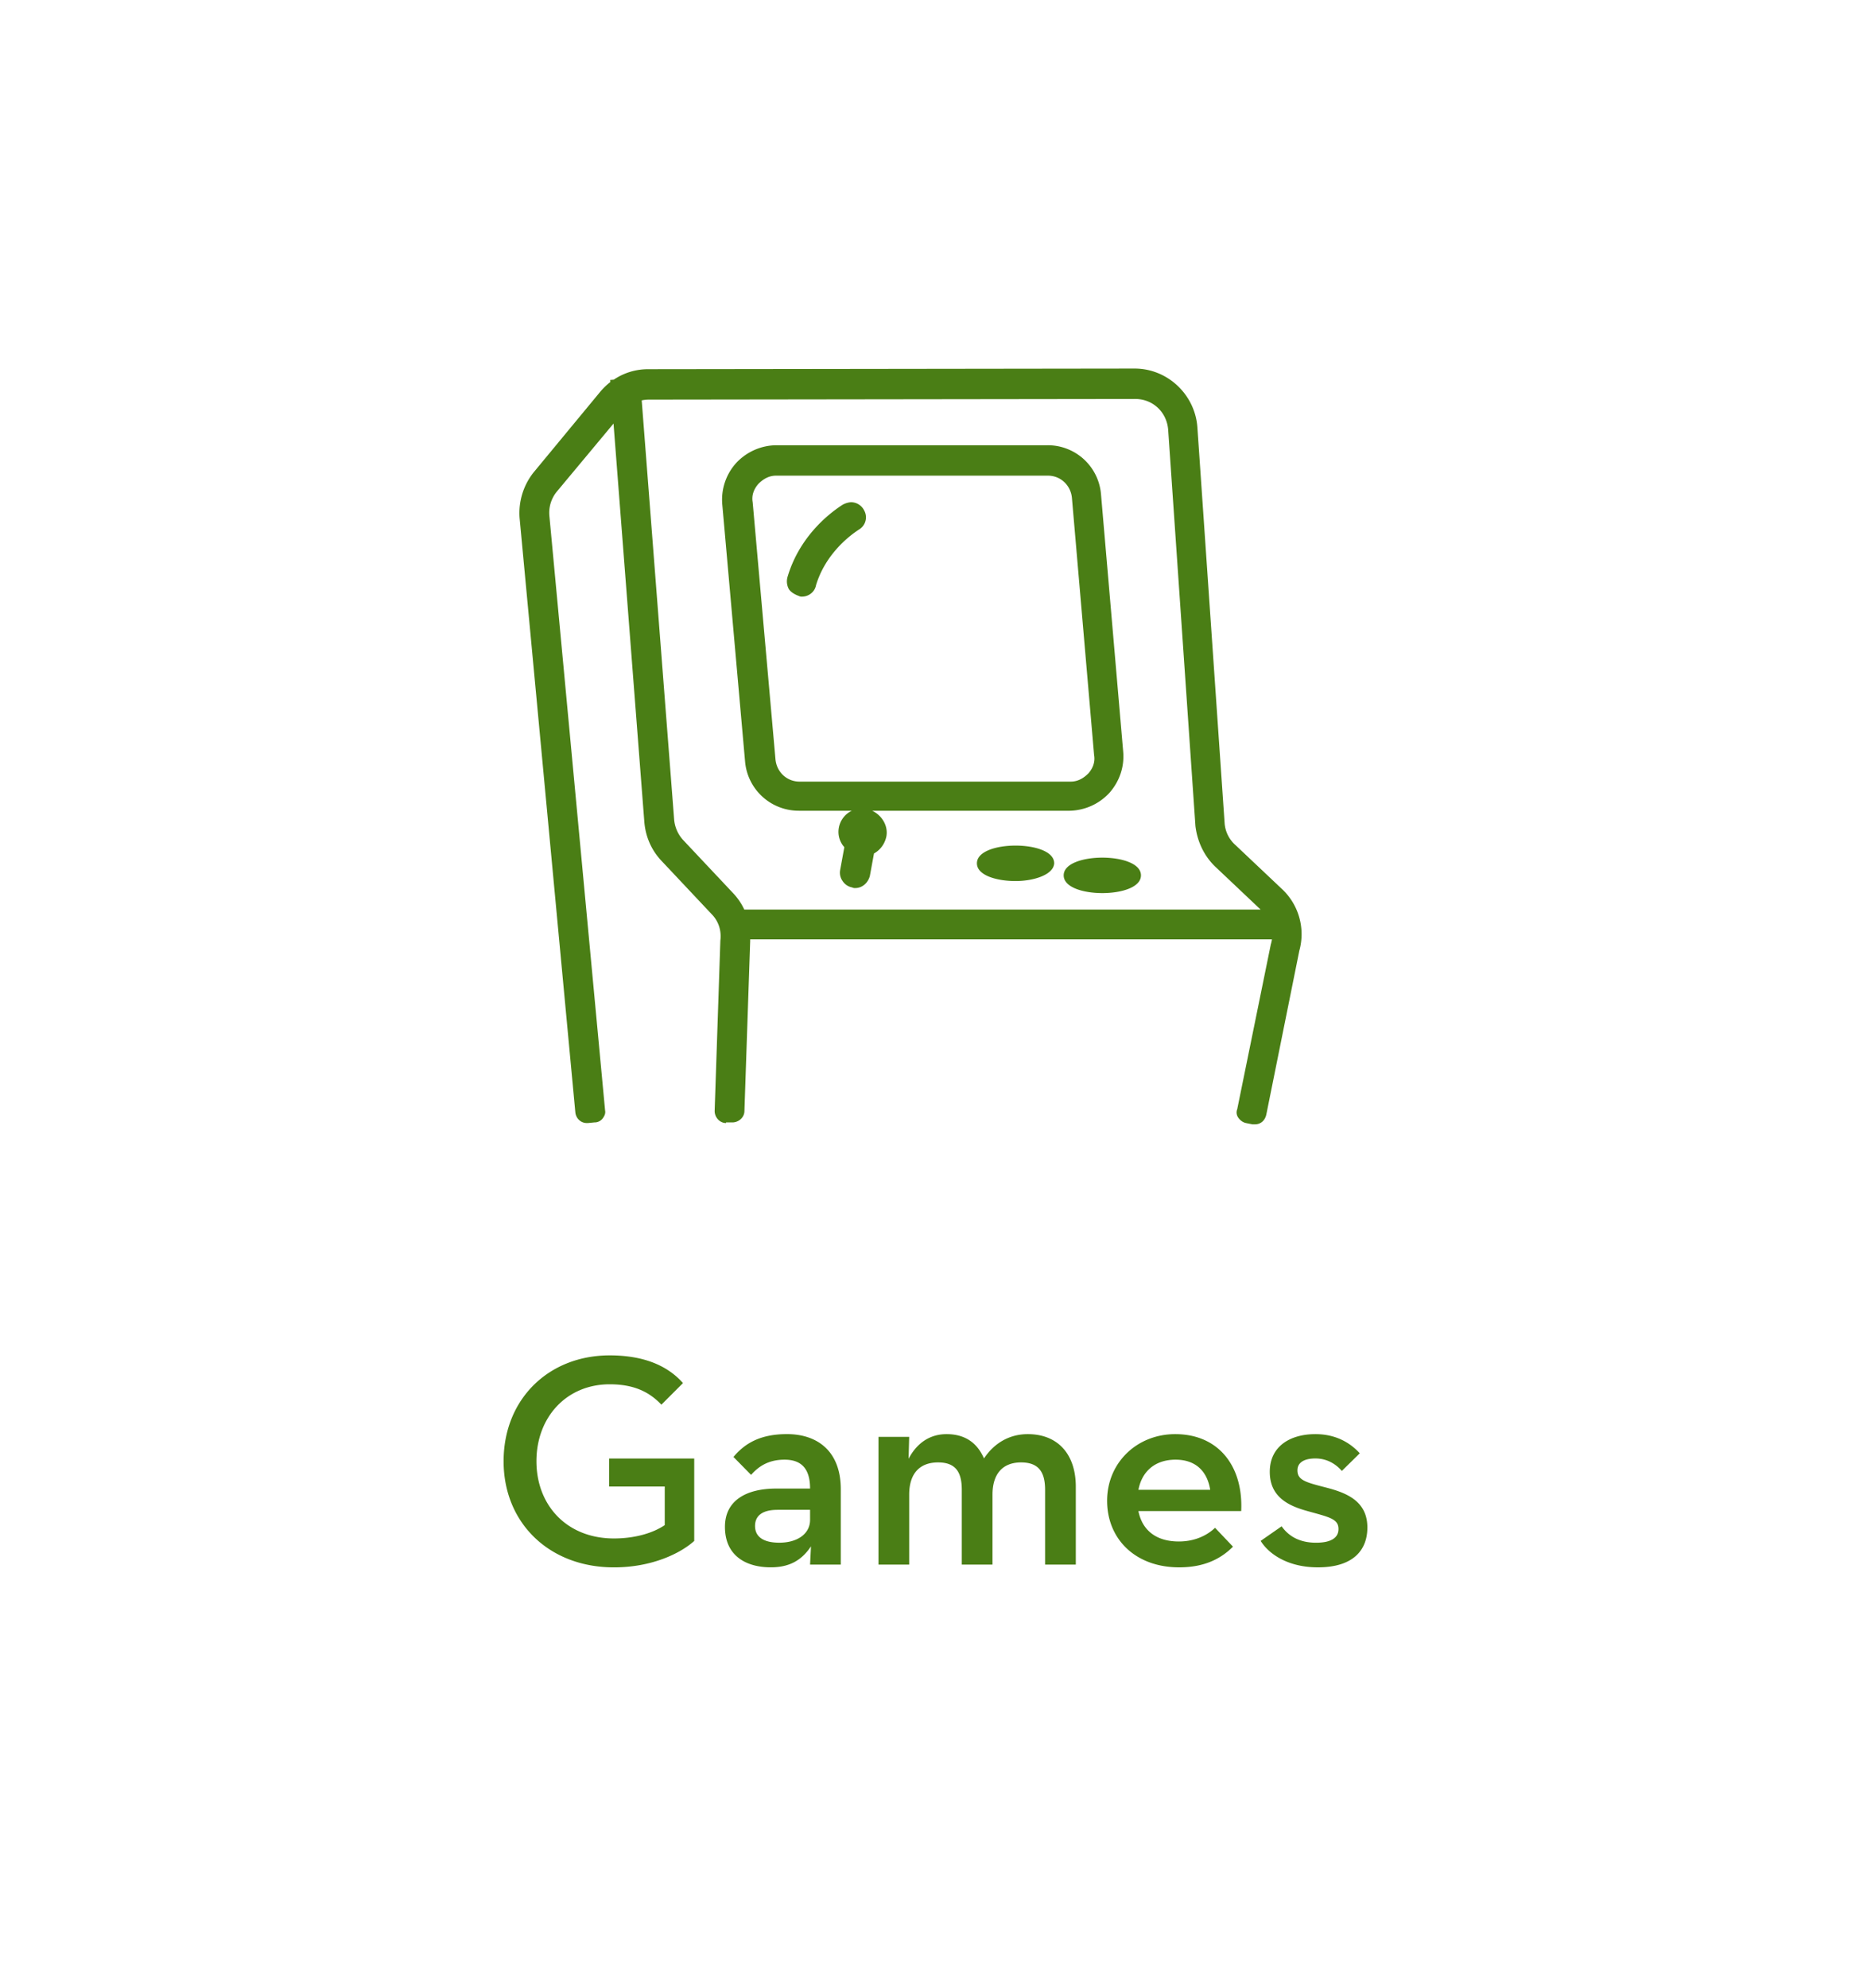
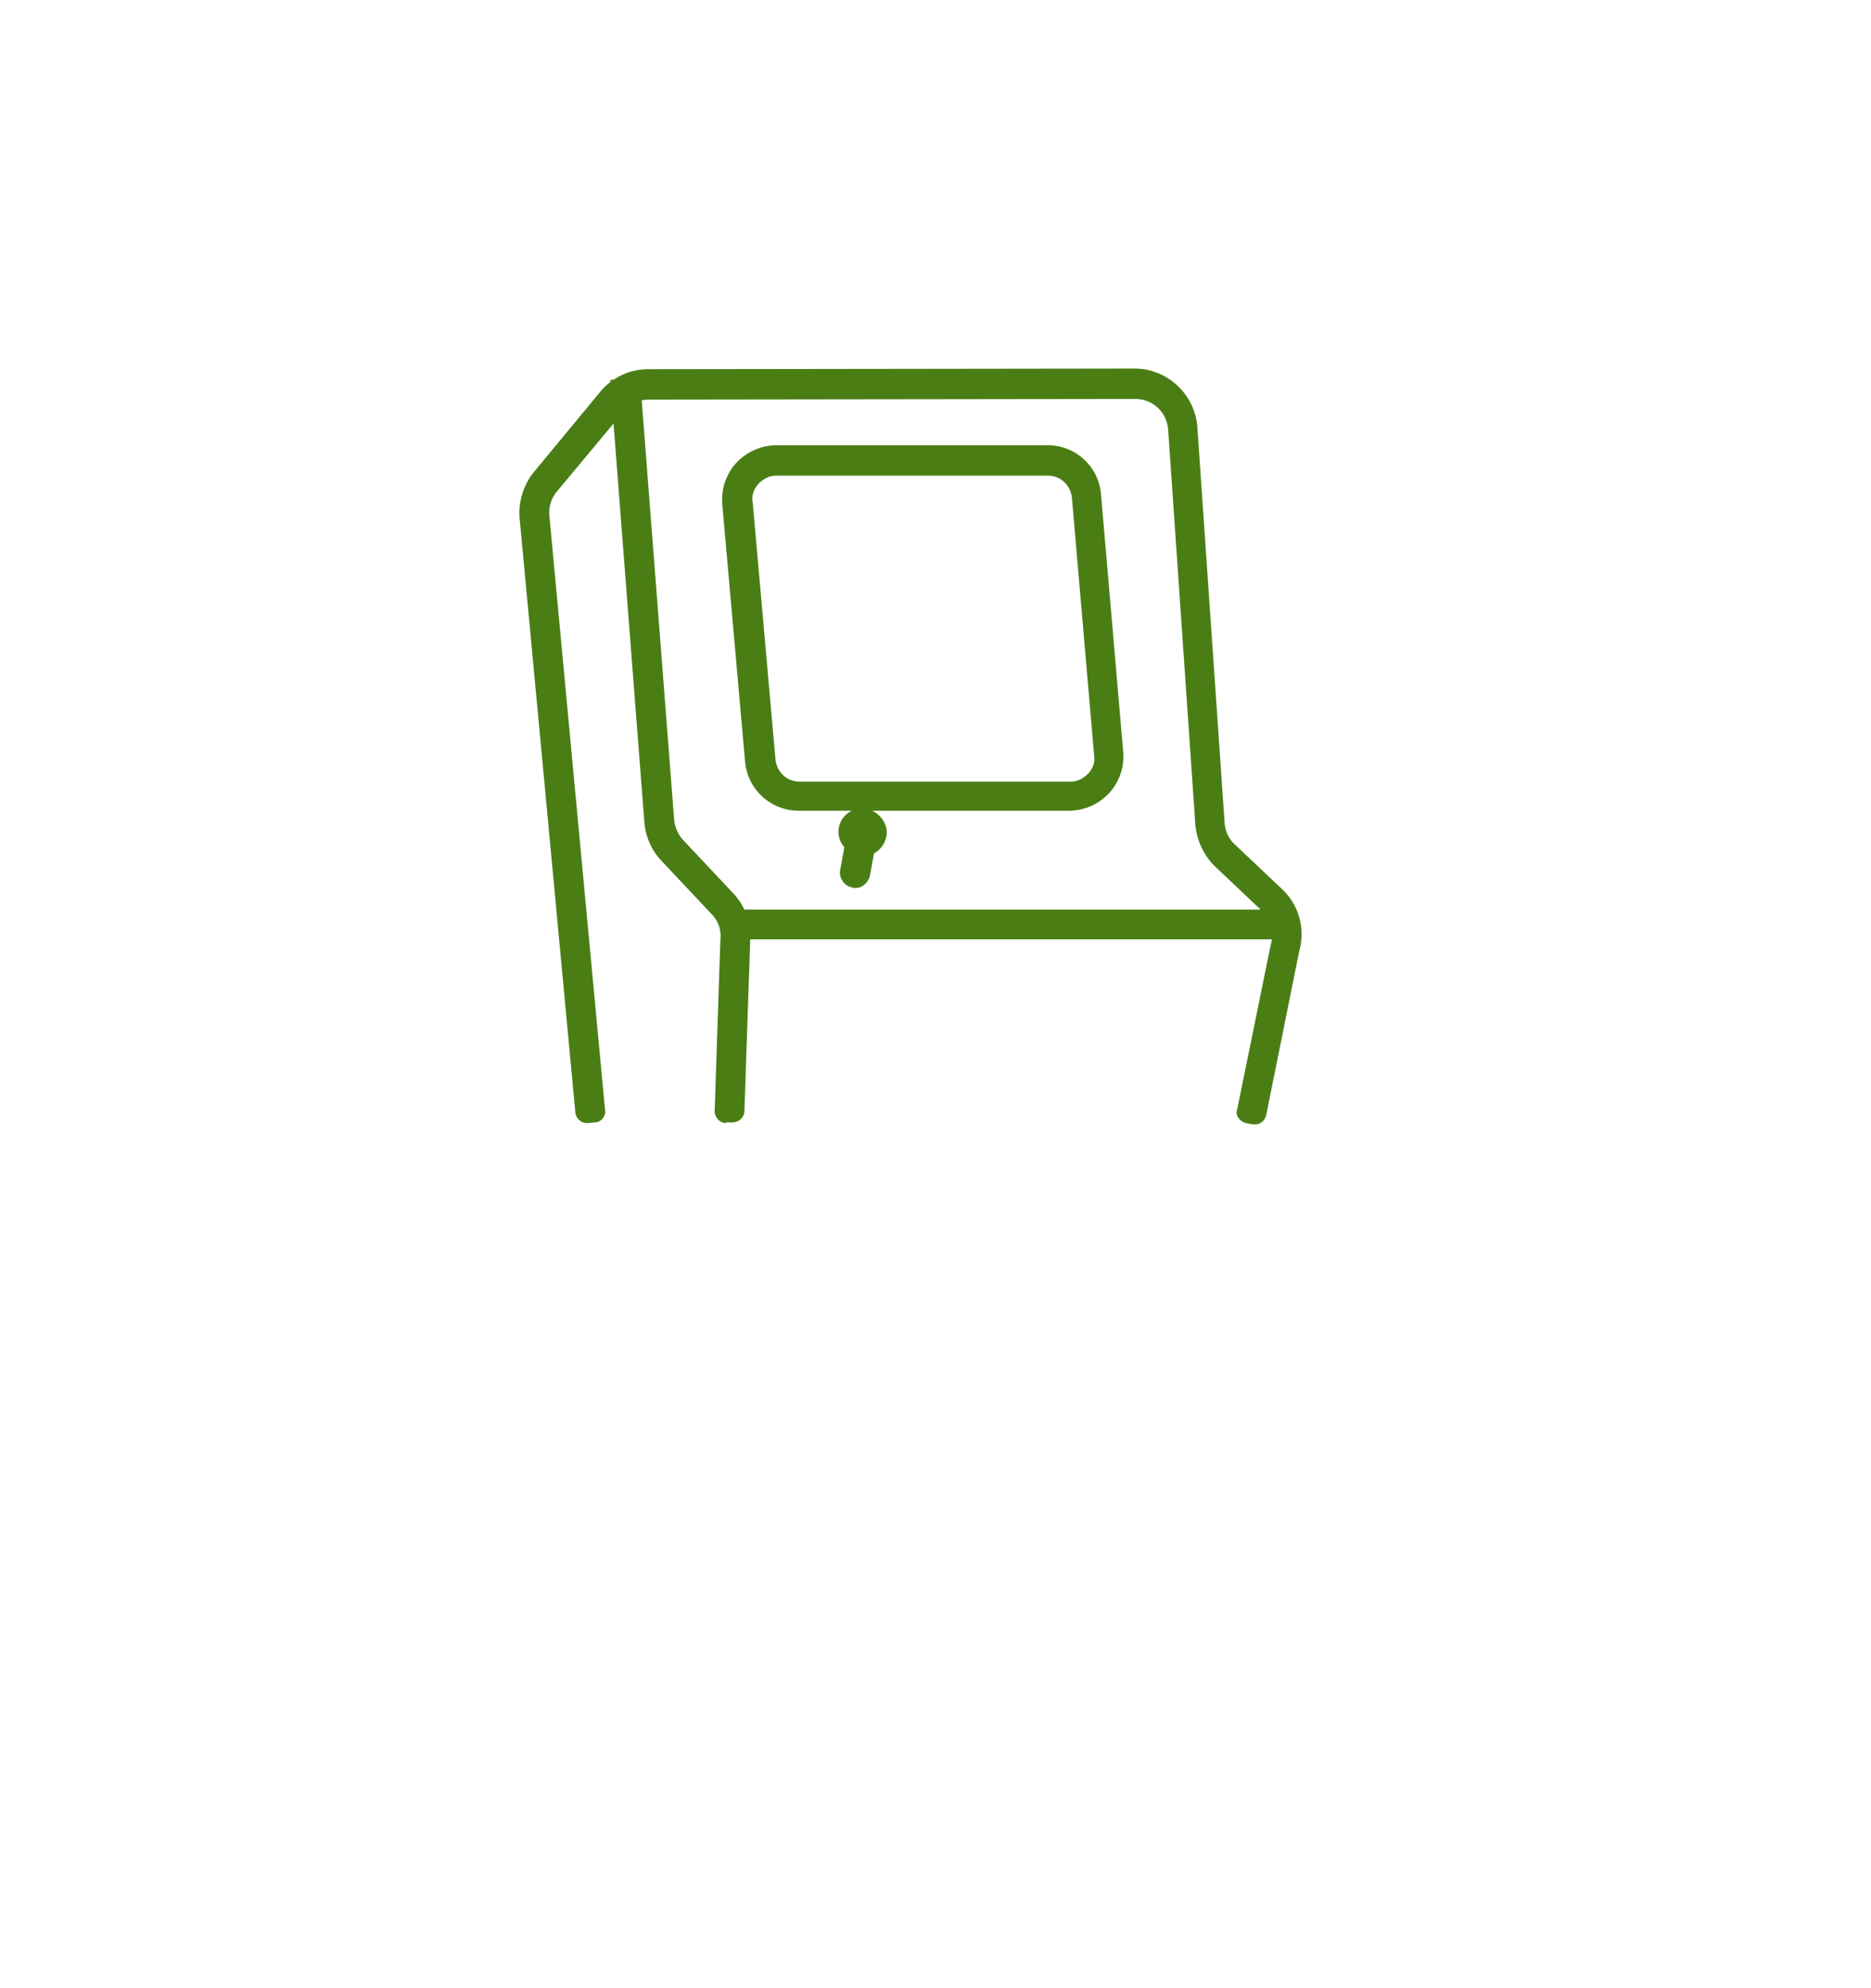
<svg xmlns="http://www.w3.org/2000/svg" id="Layer_1" data-name="Layer 1" viewBox="0 0 80 85">
  <defs>
    <style>.cls-1{fill:#4a7e15;stroke-width:0}</style>
  </defs>
  <path class="cls-1" d="M54.798 37.993l-1.977-1.869a1.377 1.377 0 01-.46-.948l-1.165-16.927c-.108-1.381-1.273-2.492-2.681-2.492l-20.8.027c-.541 0-1.044.159-1.473.448l-.152.013.007.088a2.763 2.763 0 00-.44.426l-2.844 3.44a2.797 2.797 0 00-.596 1.95L24.6 47.553c.027.271.244.46.487.46h.054l.271-.027a.435.435 0 00.352-.163c.081-.108.135-.217.108-.352L23.489 22.04a1.425 1.425 0 01.325-1.029l2.419-2.903 1.318 17.041c.054.623.298 1.192.731 1.652l2.14 2.275c.298.298.433.704.379 1.137l-.244 7.285c0 .271.217.515.487.515v-.027h.271c.271 0 .515-.217.515-.488l.244-7.204c.003-.045.002-.09.003-.135h22.308a1.3 1.3 0 01-.048.217l-1.435 7.042c-.054.135-.027.271.054.379s.19.19.325.217l.271.054h.108c.244 0 .433-.162.488-.433l1.408-6.988a2.641 2.641 0 00-.758-2.654zm-25.594-2.086a1.484 1.484 0 01-.379-.867l-1.387-17.923c.098-.021.199-.033.303-.033l20.8-.027c.758 0 1.354.569 1.408 1.327l1.165 16.927c.081.677.379 1.3.867 1.76l1.92 1.815H31.824a2.632 2.632 0 00-.48-.704l-2.14-2.275z" />
  <path class="cls-1" d="M34.16 34.662h2.26a1.003 1.003 0 00-.554.731.98.98 0 00.236.827l-.181.988a.613.613 0 00.108.46.614.614 0 00.406.271.243.243 0 00.135.027c.298 0 .542-.217.623-.515l.177-.963c.261-.143.457-.4.527-.716.092-.459-.187-.915-.604-1.11h8.431a2.38 2.38 0 001.706-.758c.433-.488.65-1.11.596-1.76l-.948-10.996a2.283 2.283 0 00-2.302-2.113H33.184a2.38 2.38 0 00-1.706.758 2.339 2.339 0 00-.596 1.76l.975 10.996a2.3 2.3 0 002.302 2.112zm-1.733-13.975c.217-.217.46-.352.758-.352h11.619c.542 0 .975.406 1.029.948l.948 10.996c.054.298-.054.569-.244.785-.217.217-.46.352-.758.352H34.187c-.542 0-.975-.406-1.029-.948l-.975-10.996c-.054-.298.054-.569.244-.785z" />
-   <path class="cls-1" d="M34.16 25.48a.243.243 0 00.135.027c.271 0 .542-.19.596-.488.379-1.246 1.3-2.031 1.842-2.383a.605.605 0 00.217-.813.63.63 0 00-.569-.352.884.884 0 00-.352.108c-.677.433-1.869 1.435-2.356 3.087a.69.69 0 00.054.515c.081.135.271.244.433.298zm9.263 10.671c-.813 0-1.652.244-1.652.758s.84.758 1.652.758c.785 0 1.625-.271 1.652-.758 0-.515-.84-.758-1.652-.758zm2.058 1.273c0 .515.84.758 1.652.758s1.652-.244 1.652-.758-.84-.758-1.652-.758-1.652.244-1.652.758zM21.533 62.47c0-2.639 1.911-4.524 4.537-4.524 1.352 0 2.418.377 3.133 1.184l-.923.923c-.507-.533-1.157-.871-2.21-.871-1.846 0-3.133 1.404-3.133 3.289s1.3 3.302 3.315 3.302c.897 0 1.677-.233 2.171-.571v-1.651h-2.379v-1.196h3.64v3.523c-.572.52-1.794 1.131-3.432 1.131-2.769 0-4.719-1.898-4.719-4.537zm12.012-.065c-.715 0-1.131.312-1.43.65l-.754-.767c.481-.572 1.131-.976 2.288-.976 1.313 0 2.301.741 2.301 2.354v3.224h-1.313l.039-.78c-.39.586-.91.897-1.716.897-1.079 0-1.963-.507-1.963-1.729 0-1.131.91-1.625 2.145-1.638h1.495c0-.871-.39-1.235-1.092-1.235zm-.312 2.145c-.572 0-.949.208-.949.689 0 .468.364.715 1.04.715.767 0 1.313-.377 1.313-.976v-.429h-1.404zm4.329-3.12h1.313l-.026.936c.364-.688.923-1.053 1.625-1.053.793 0 1.313.377 1.599 1.04.429-.649 1.079-1.04 1.872-1.04 1.287 0 2.054.858 2.054 2.249v3.328h-1.313v-3.198c0-.754-.273-1.17-1.027-1.17-.767 0-1.222.468-1.222 1.378v2.99h-1.313v-3.198c0-.754-.26-1.17-1.014-1.17-.78 0-1.235.468-1.235 1.378v2.99h-1.313v-5.46zm12.844 4.472c.715 0 1.235-.285 1.547-.585l.767.807c-.507.507-1.209.884-2.301.884-1.872 0-3.081-1.209-3.081-2.847 0-1.625 1.274-2.848 2.912-2.848 1.859 0 2.912 1.378 2.821 3.289h-4.395c.156.793.728 1.3 1.729 1.3zm1.339-2.21c-.117-.74-.572-1.287-1.482-1.287-.845 0-1.43.469-1.586 1.287h3.068zm2.158 2.185l.897-.624c.338.48.845.702 1.469.702.663 0 .962-.222.962-.585 0-.442-.403-.508-1.326-.768-.806-.221-1.612-.598-1.612-1.677 0-1.092.871-1.612 1.95-1.612.871 0 1.482.364 1.898.819l-.767.754c-.26-.299-.637-.533-1.131-.533s-.767.183-.767.507c0 .416.338.508 1.196.729.858.221 1.794.559 1.794 1.716 0 .937-.572 1.703-2.119 1.703-1.248 0-2.08-.546-2.444-1.131z" />
</svg>